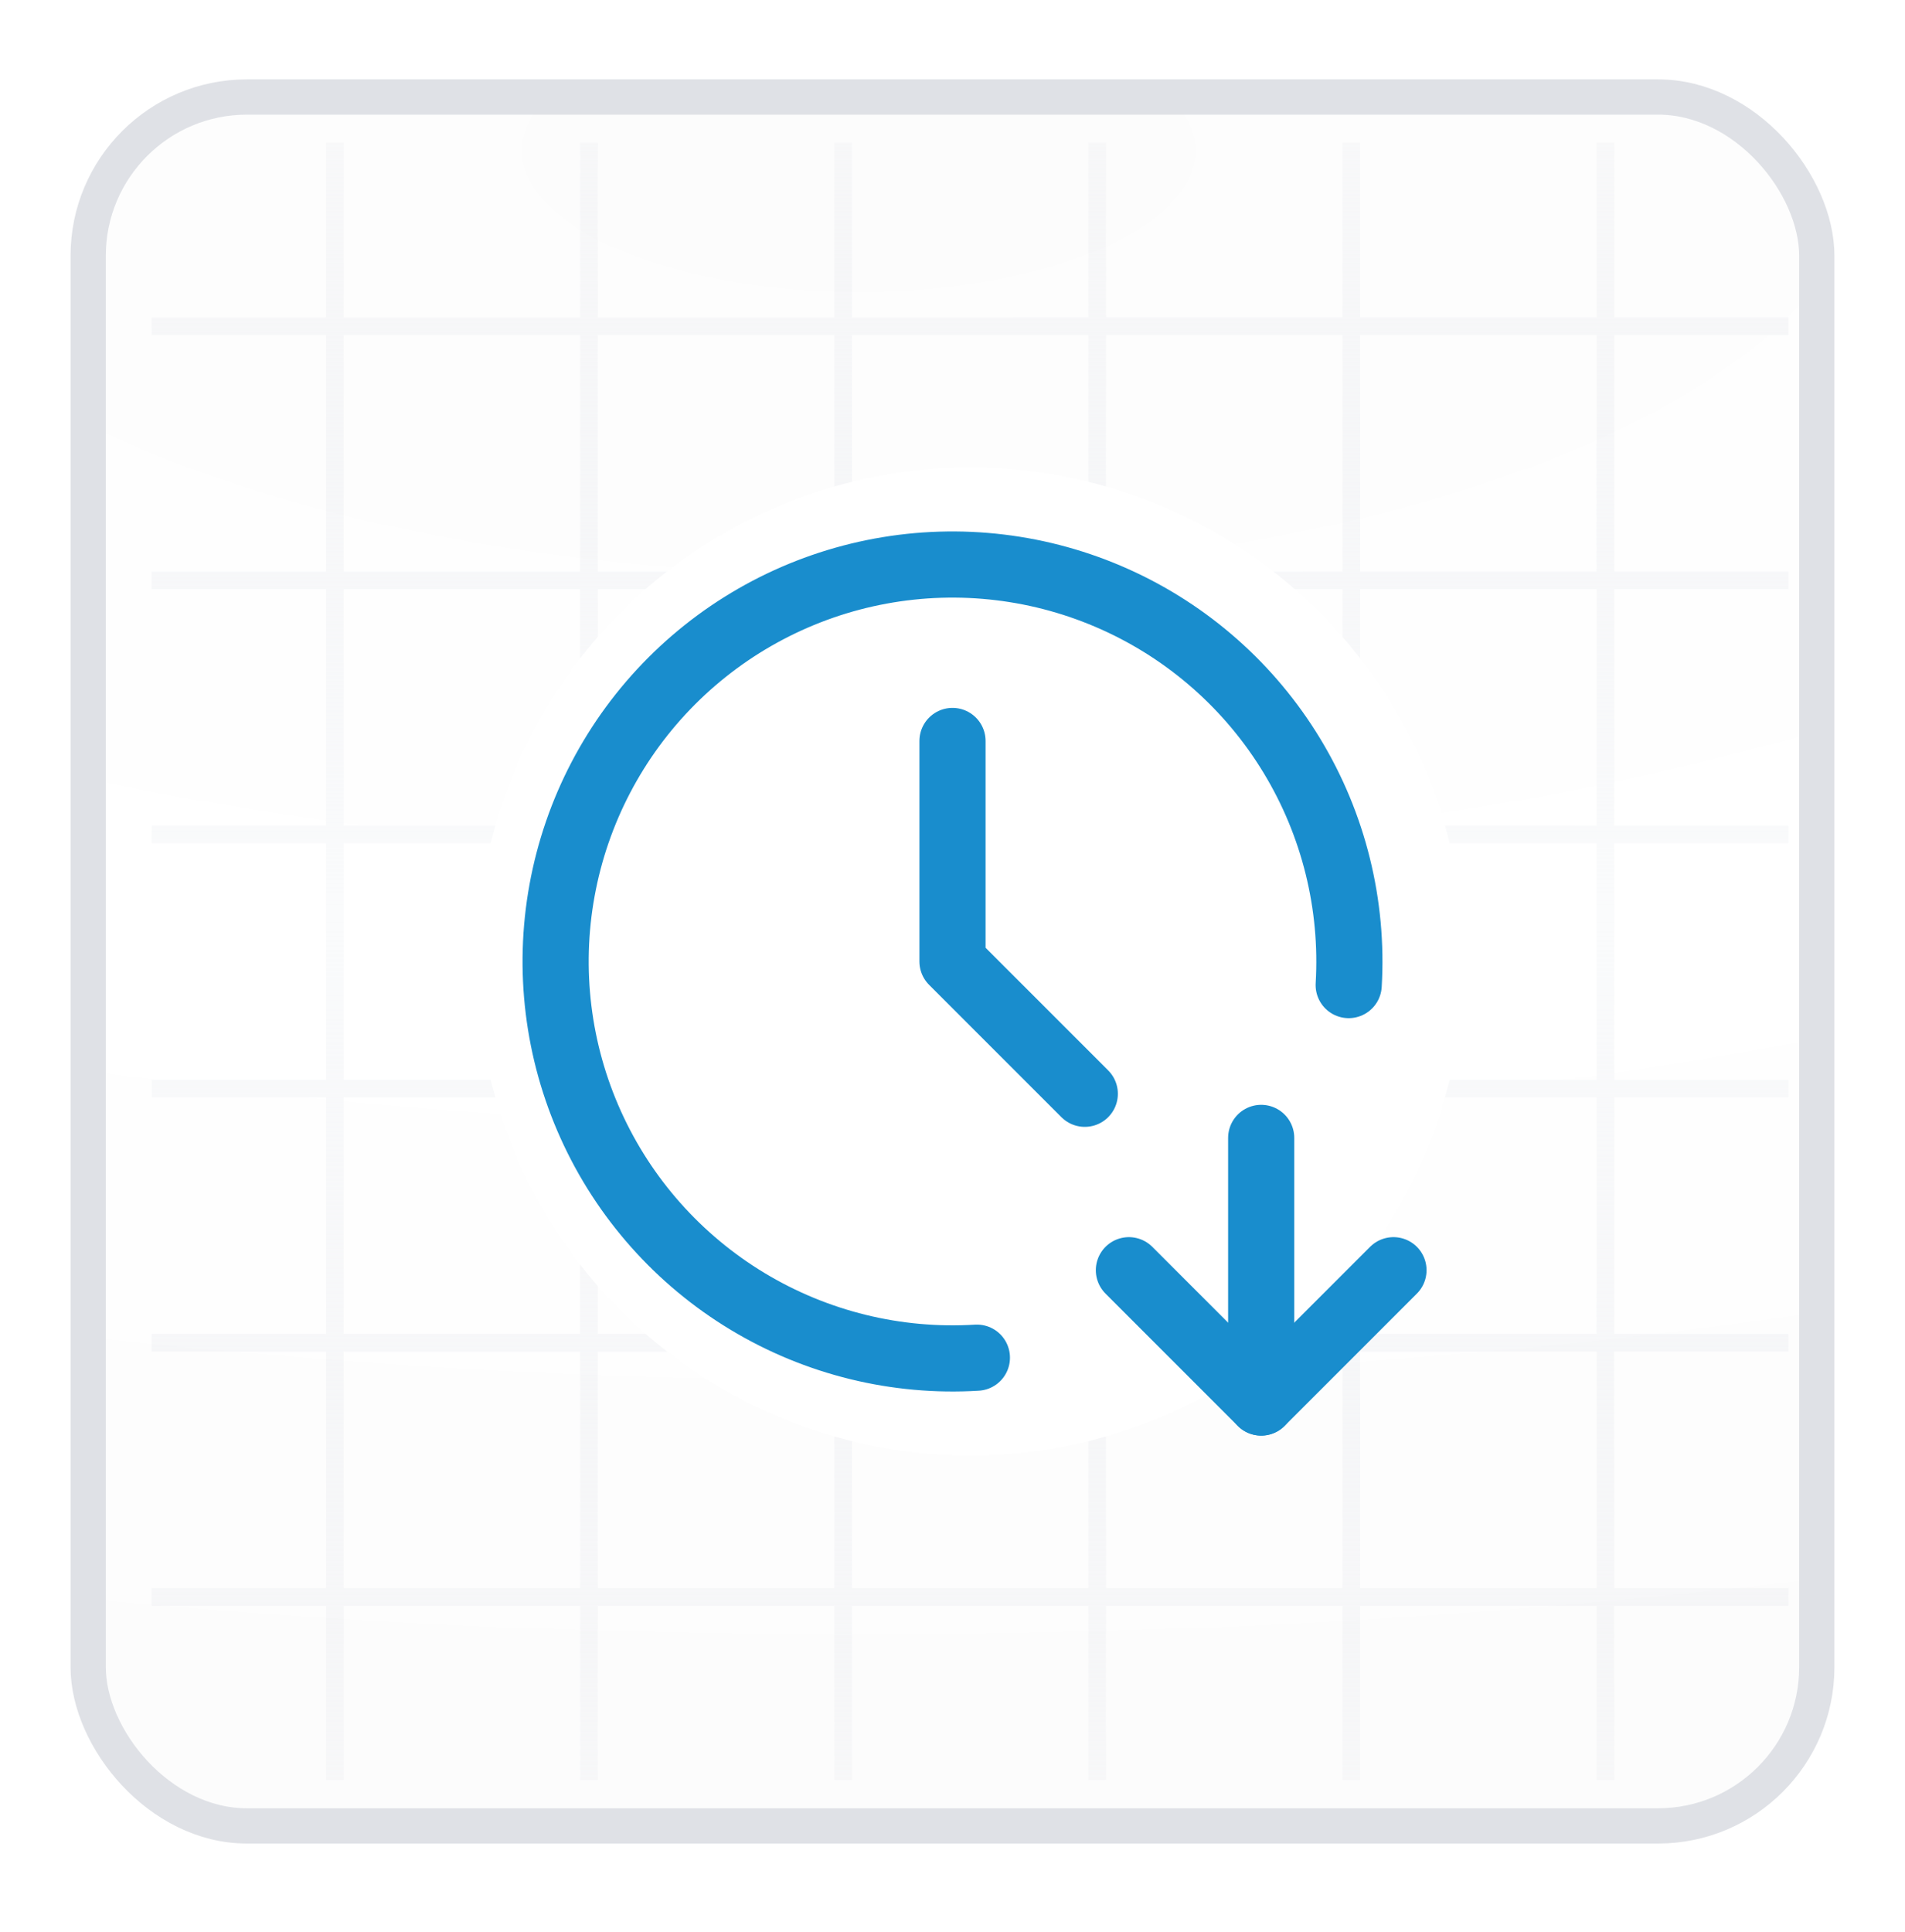
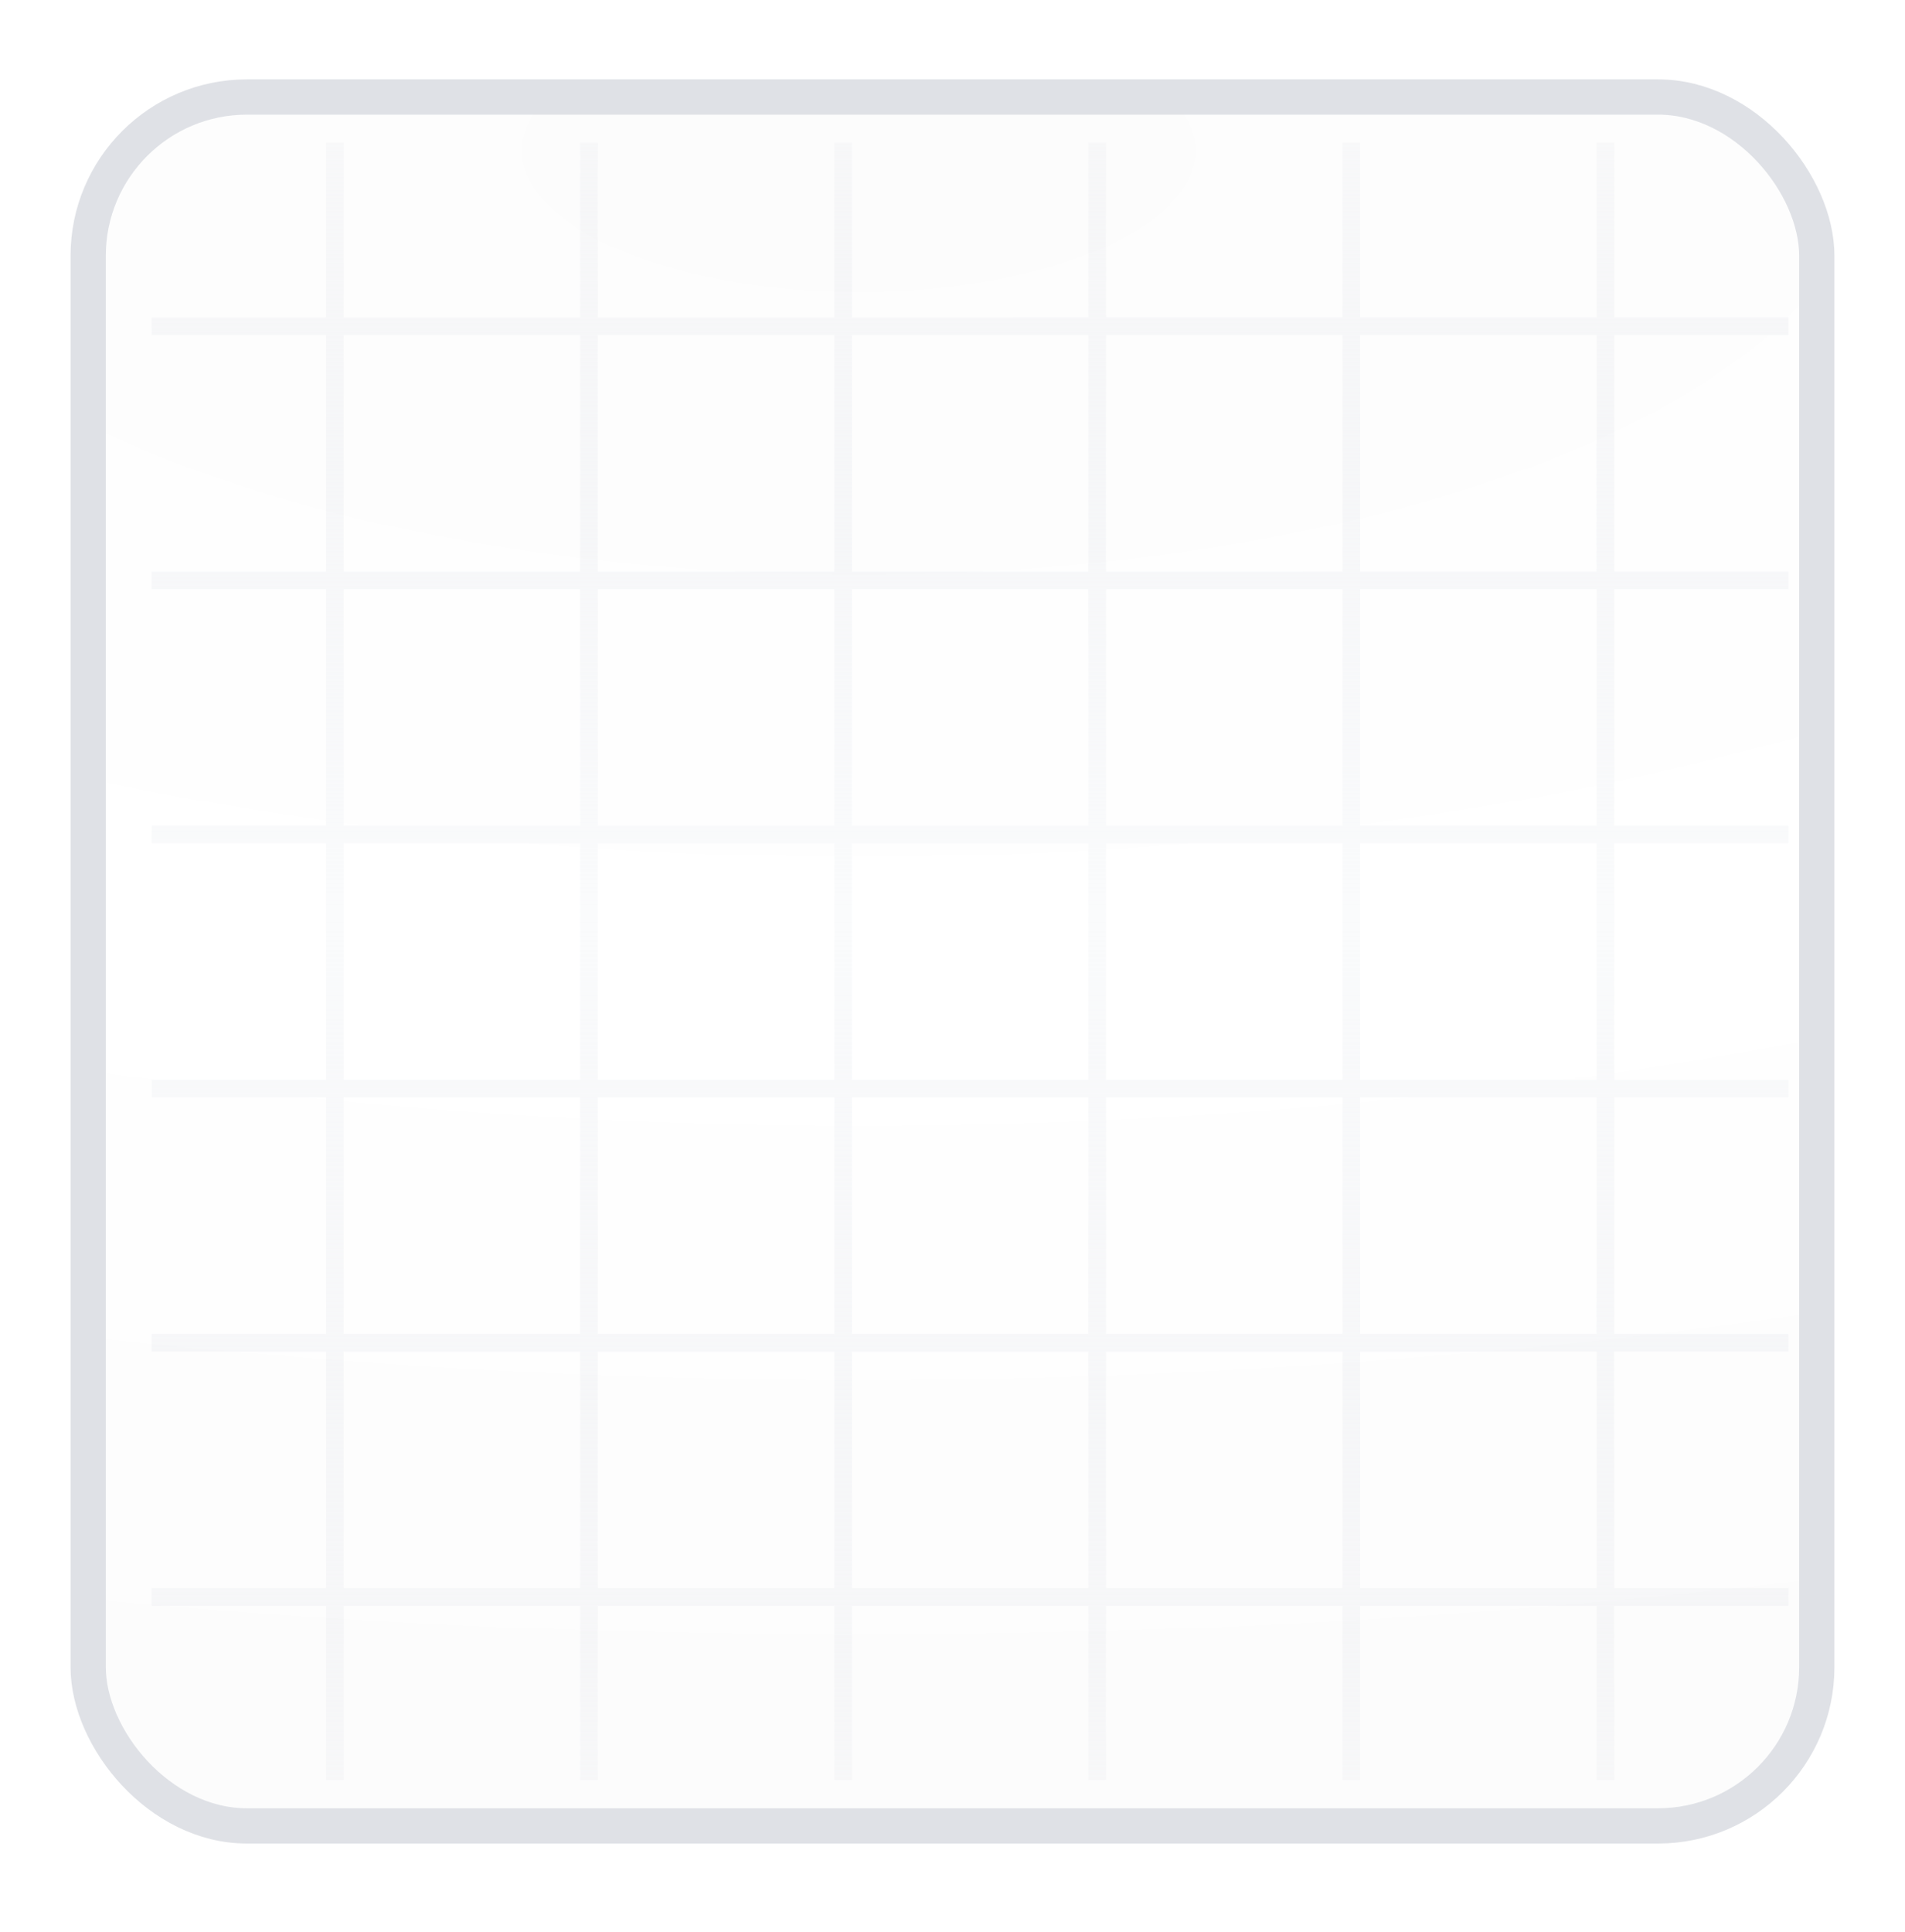
<svg xmlns="http://www.w3.org/2000/svg" fill="none" height="73" viewBox="0 0 72 73" width="72">
  <g filter="url(#filter0_d_4006_2533)">
    <g clip-path="url(#clip0_4006_2533)">
      <rect fill="url(#paint0_radial_4006_2533)" height="64" rx="5.333" width="64" x="4" y="3" />
      <path clip-rule="evenodd" d="M31.532 65.926L31.532 59.346L22.595 59.346L22.595 65.926L21.928 65.926L21.928 59.346L12.99 59.346L12.99 65.926L12.324 65.926L12.324 59.346L5.733 59.346L5.733 58.68L12.324 58.68L12.323 49.742L5.733 49.742L5.733 49.075L12.323 49.075L12.323 40.138L5.733 40.138L5.733 39.471L12.323 39.471L12.323 30.534L5.733 30.534L5.733 29.867L12.323 29.867L12.323 20.93L5.733 20.93L5.733 20.263L12.323 20.263L12.323 11.325L5.733 11.325L5.733 10.659L12.323 10.659L12.323 4.063L12.99 4.062L12.99 10.659L21.927 10.659L21.927 4.063L22.594 4.062L22.594 10.659L31.531 10.659L31.531 4.063L32.198 4.062L32.198 10.659L41.136 10.658L41.135 4.063L41.802 4.062L41.802 10.658L50.74 10.658L50.74 4.063L51.406 4.062L51.406 10.658L60.344 10.658L60.344 4.063L61.01 4.062L61.011 10.658L67.597 10.658L67.597 11.325L61.011 11.325L61.011 20.262L67.597 20.262L67.597 20.929L61.011 20.929L61.011 29.866L67.597 29.866L67.597 30.533L61.011 30.533L61.011 39.471L67.597 39.471L67.597 40.137L61.011 40.137L61.011 49.075L67.597 49.075L67.597 49.741L61.011 49.742L61.011 58.679L67.597 58.679L67.597 59.346L61.011 59.346L61.011 65.926L60.344 65.926L60.344 59.346L51.407 59.346L51.407 65.926L50.74 65.926L50.74 59.346L41.803 59.346L41.803 65.926L41.136 65.926L41.136 59.346L32.199 59.346L32.199 65.926L31.532 65.926ZM60.344 11.325L51.406 11.325L51.407 20.262L60.344 20.262L60.344 11.325ZM50.74 11.325L41.802 11.325L41.802 20.263L50.74 20.262L50.74 11.325ZM41.136 11.325L32.198 11.325L32.198 20.263L41.136 20.263L41.136 11.325ZM31.531 11.325L22.594 11.325L22.594 20.263L31.532 20.263L31.531 11.325ZM21.927 11.325L12.99 11.325L12.99 20.263L21.927 20.263L21.927 11.325ZM12.99 29.867L12.99 20.93L21.927 20.93L21.927 29.867L12.99 29.867ZM22.594 29.867L22.594 20.93L31.532 20.929L31.532 29.867L22.594 29.867ZM32.198 29.867L32.198 20.929L41.136 20.929L41.136 29.867L32.198 29.867ZM41.802 29.867L41.802 20.929L50.74 20.929L50.74 29.867L41.802 29.867ZM51.407 29.867L51.407 20.929L60.344 20.929L60.344 29.866L51.407 29.867ZM60.344 30.533L51.407 30.533L51.407 39.471L60.344 39.471L60.344 30.533ZM50.74 30.533L41.802 30.533L41.803 39.471L50.74 39.471L50.74 30.533ZM41.136 30.533L32.198 30.534L32.198 39.471L41.136 39.471L41.136 30.533ZM31.532 30.534L22.594 30.534L22.594 39.471L31.532 39.471L31.532 30.534ZM21.927 30.534L12.99 30.534L12.99 39.471L21.927 39.471L21.927 30.534ZM12.99 49.075L12.99 40.138L21.927 40.138L21.928 49.075L12.99 49.075ZM22.594 49.075L22.594 40.138L31.532 40.138L31.532 49.075L22.594 49.075ZM32.199 49.075L32.198 40.138L41.136 40.138L41.136 49.075L32.199 49.075ZM41.803 49.075L41.803 40.138L50.74 40.138L50.74 49.075L41.803 49.075ZM51.407 49.075L51.407 40.138L60.344 40.137L60.344 49.075L51.407 49.075ZM60.344 49.742L51.407 49.742L51.407 58.679L60.344 58.679L60.344 49.742ZM50.74 49.742L41.803 49.742L41.803 58.679L50.74 58.679L50.74 49.742ZM41.136 49.742L32.199 49.742L32.199 58.679L41.136 58.679L41.136 49.742ZM31.532 49.742L22.594 49.742L22.594 58.679L31.532 58.679L31.532 49.742ZM21.928 49.742L12.99 49.742L12.99 58.68L21.928 58.679L21.928 49.742Z" fill="url(#paint1_linear_4006_2533)" fill-rule="evenodd" />
      <g filter="url(#filter1_bf_4006_2533)">
-         <circle cx="36.667" cy="35" fill="white" r="18.667" />
-       </g>
+         </g>
      <g clip-path="url(#clip1_4006_2533)">
-         <path d="M50.974 35.892C51.154 32.853 50.407 29.831 48.829 27.228C47.252 24.624 44.92 22.562 42.143 21.316C39.366 20.069 36.275 19.697 33.282 20.248C30.288 20.8 27.533 22.25 25.383 24.404C23.232 26.559 21.789 29.317 21.243 32.311C20.697 35.306 21.076 38.396 22.328 41.17C23.58 43.945 25.647 46.273 28.254 47.845C30.86 49.417 33.883 50.159 36.922 49.972" stroke="#198DCD" stroke-linecap="round" stroke-linejoin="round" stroke-width="2.5" />
        <path d="M36 26.667V35L41 40" stroke="#198DCD" stroke-linecap="round" stroke-linejoin="round" stroke-width="2.5" />
-         <path d="M47.667 41.667V51.667" stroke="#198DCD" stroke-linecap="round" stroke-linejoin="round" stroke-width="2.5" />
        <path d="M52.667 46.667L47.667 51.667L42.667 46.667" stroke="#198DCD" stroke-linecap="round" stroke-linejoin="round" stroke-width="2.5" />
      </g>
    </g>
    <rect height="65.333" rx="6" stroke="#DFE1E6" stroke-width="1.333" width="65.333" x="3.333" y="2.333" />
  </g>
  <defs>
    <filter color-interpolation-filters="sRGB" filterUnits="userSpaceOnUse" height="72" id="filter0_d_4006_2533" width="72" x="8.13007e-05" y="0.333">
      <feFlood flood-opacity="0" result="BackgroundImageFix" />
      <feColorMatrix in="SourceAlpha" result="hardAlpha" type="matrix" values="0 0 0 0 0 0 0 0 0 0 0 0 0 0 0 0 0 0 127 0" />
      <feOffset dy="1.333" />
      <feGaussianBlur stdDeviation="1.333" />
      <feComposite in2="hardAlpha" operator="out" />
      <feColorMatrix type="matrix" values="0 0 0 0 0.09 0 0 0 0 0.169 0 0 0 0 0.302 0 0 0 0.07 0" />
      <feBlend in2="BackgroundImageFix" mode="normal" result="effect1_dropShadow_4006_2533" />
      <feBlend in="SourceGraphic" in2="effect1_dropShadow_4006_2533" mode="normal" result="shape" />
    </filter>
    <filter color-interpolation-filters="sRGB" filterUnits="userSpaceOnUse" height="197.333" id="filter1_bf_4006_2533" width="197.333" x="-62" y="-63.667">
      <feFlood flood-opacity="0" result="BackgroundImageFix" />
      <feGaussianBlur in="BackgroundImageFix" stdDeviation="40" />
      <feComposite in2="SourceAlpha" operator="in" result="effect1_backgroundBlur_4006_2533" />
      <feBlend in="SourceGraphic" in2="effect1_backgroundBlur_4006_2533" mode="normal" result="shape" />
      <feGaussianBlur result="effect2_foregroundBlur_4006_2533" stdDeviation="16" />
    </filter>
    <radialGradient cx="0" cy="0" gradientTransform="translate(32.357 4.307) rotate(89.621) scale(61.038 141.116)" gradientUnits="userSpaceOnUse" id="paint0_radial_4006_2533" r="1">
      <stop stop-color="#FCFCFC" />
      <stop offset="0.526" stop-color="white" />
      <stop offset="1" stop-color="#FCFCFC" />
    </radialGradient>
    <linearGradient gradientUnits="userSpaceOnUse" id="paint1_linear_4006_2533" x1="36.665" x2="36.665" y1="4.062" y2="65.926">
      <stop stop-color="#EBECF0" stop-opacity="0.3" />
      <stop offset="0.469" stop-color="#FAFBFC" />
      <stop offset="1" stop-color="#EBECF0" stop-opacity="0.3" />
    </linearGradient>
    <clipPath id="clip0_4006_2533">
      <rect fill="white" height="64" rx="5.333" width="64" x="4" y="3" />
    </clipPath>
    <clipPath id="clip1_4006_2533">
-       <rect fill="white" height="40" transform="translate(16 15)" width="40" />
-     </clipPath>
+       </clipPath>
  </defs>
</svg>